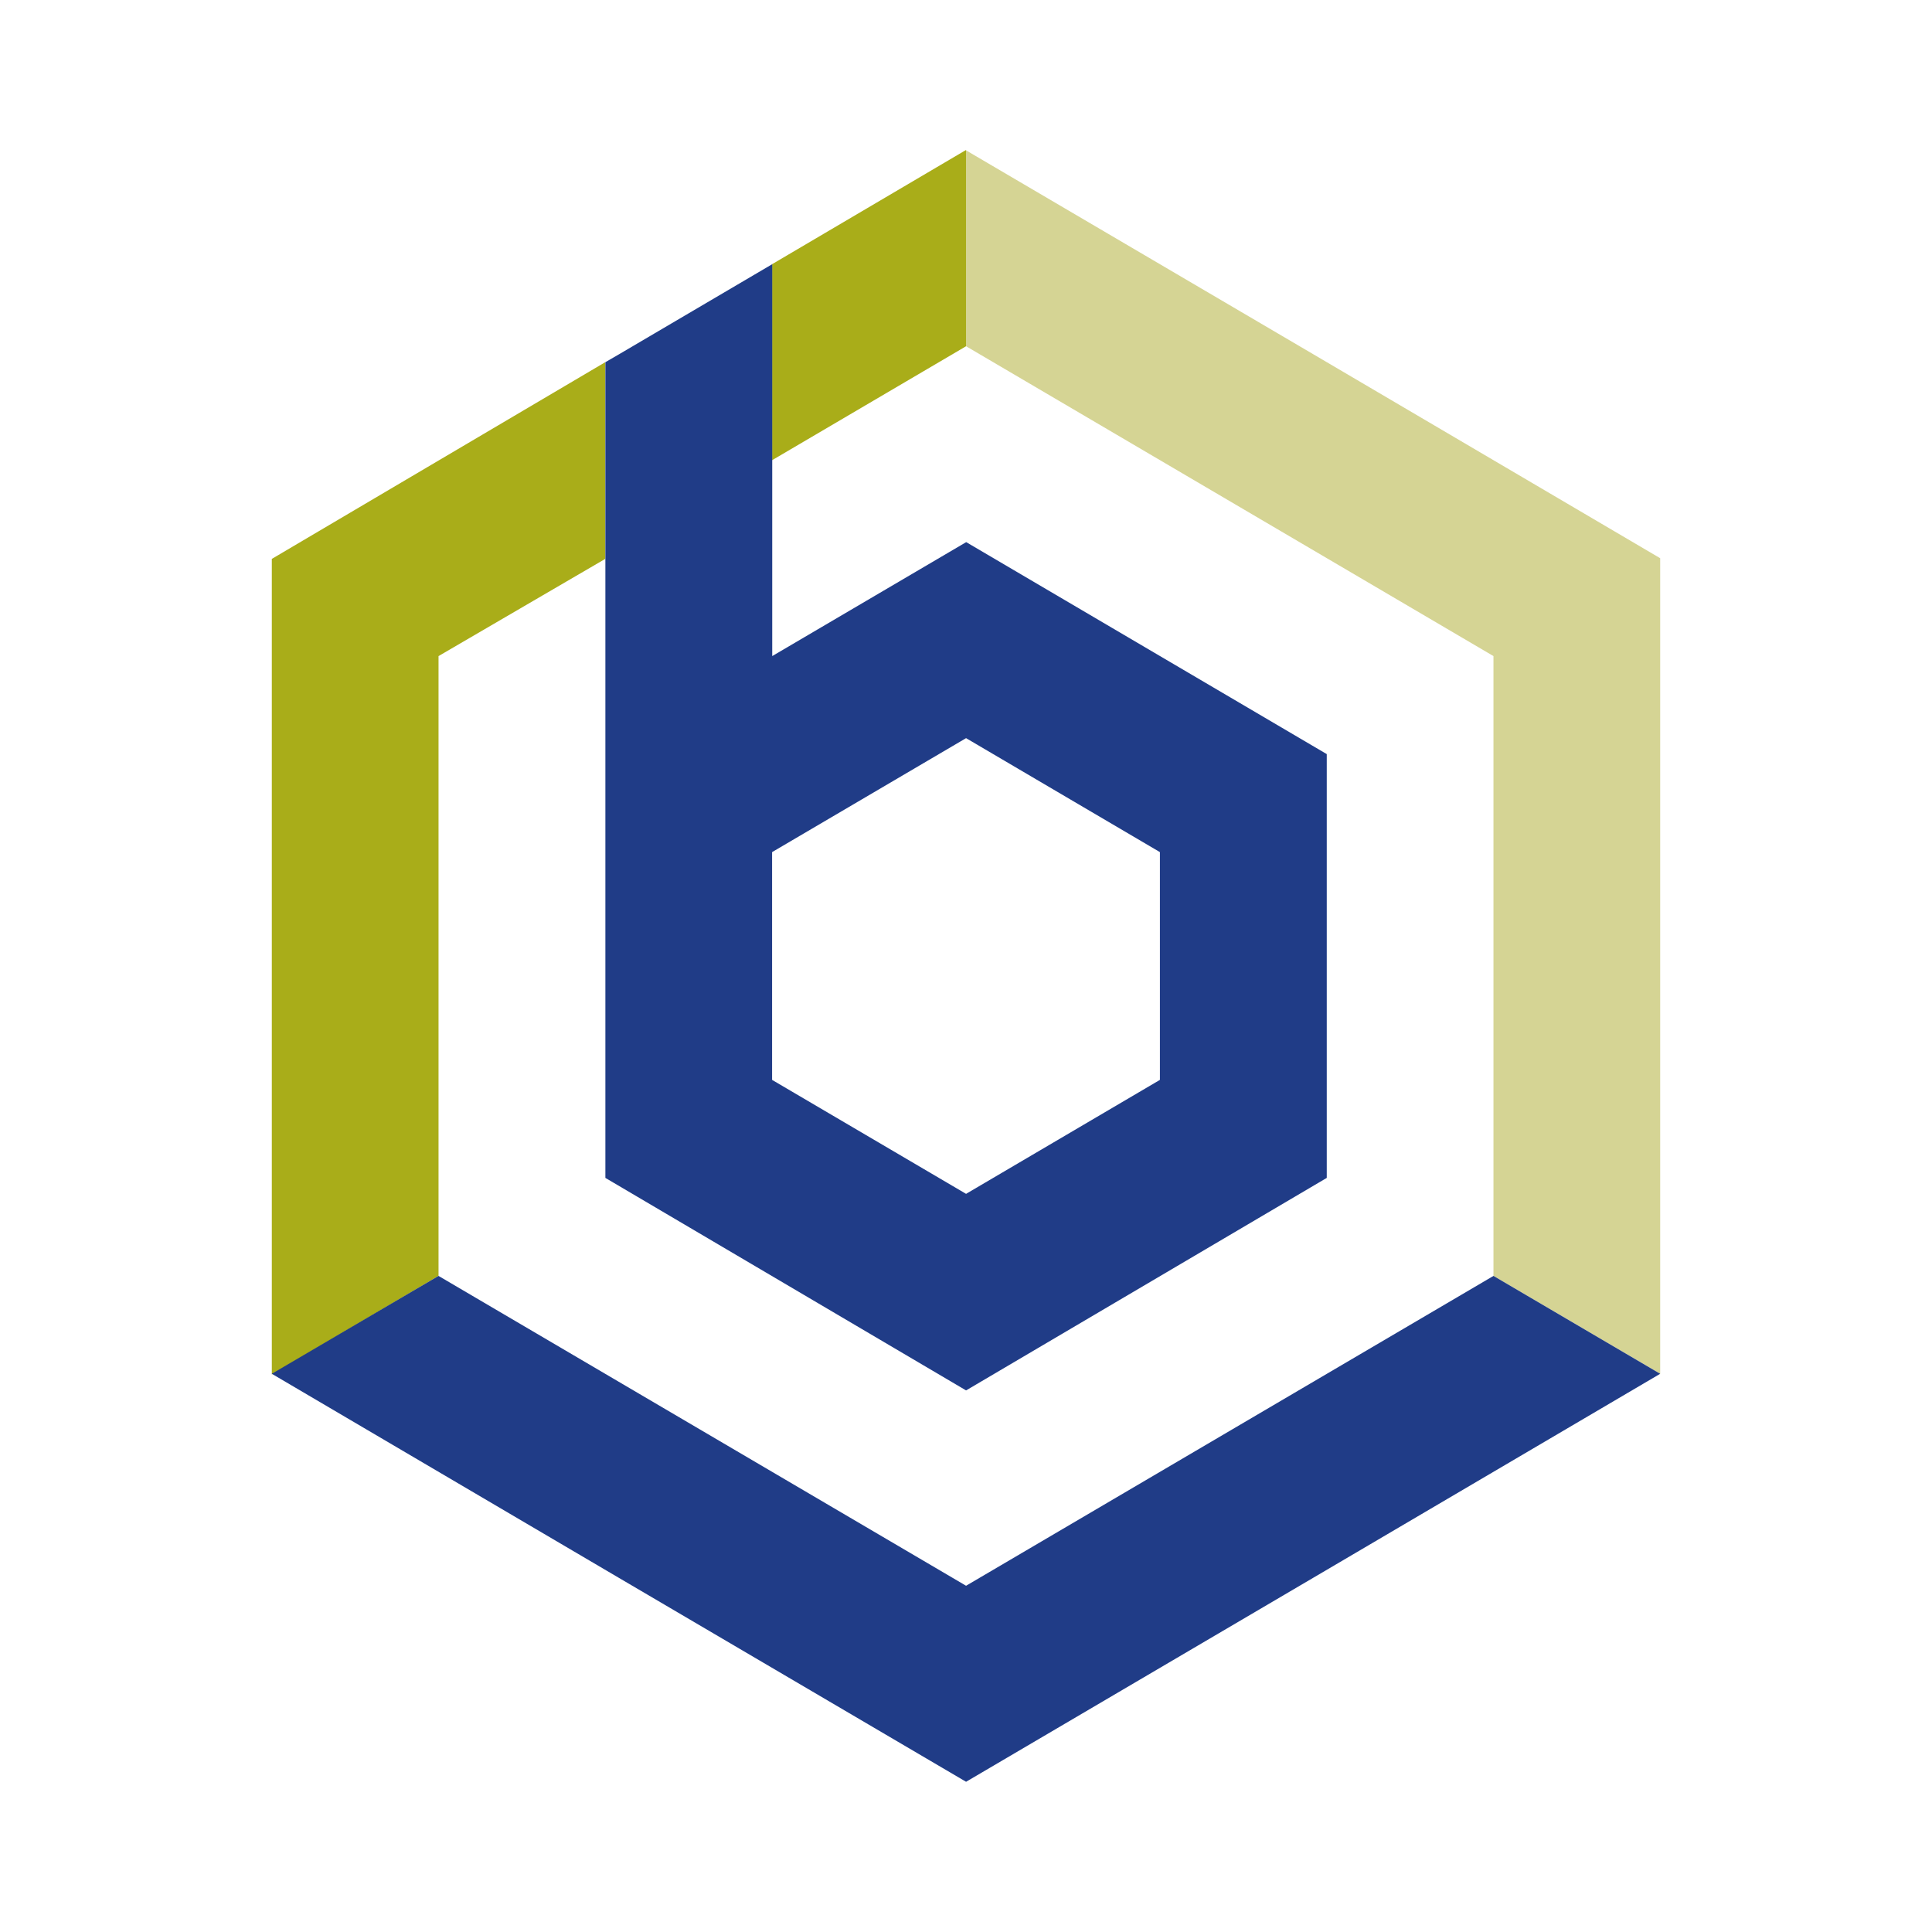
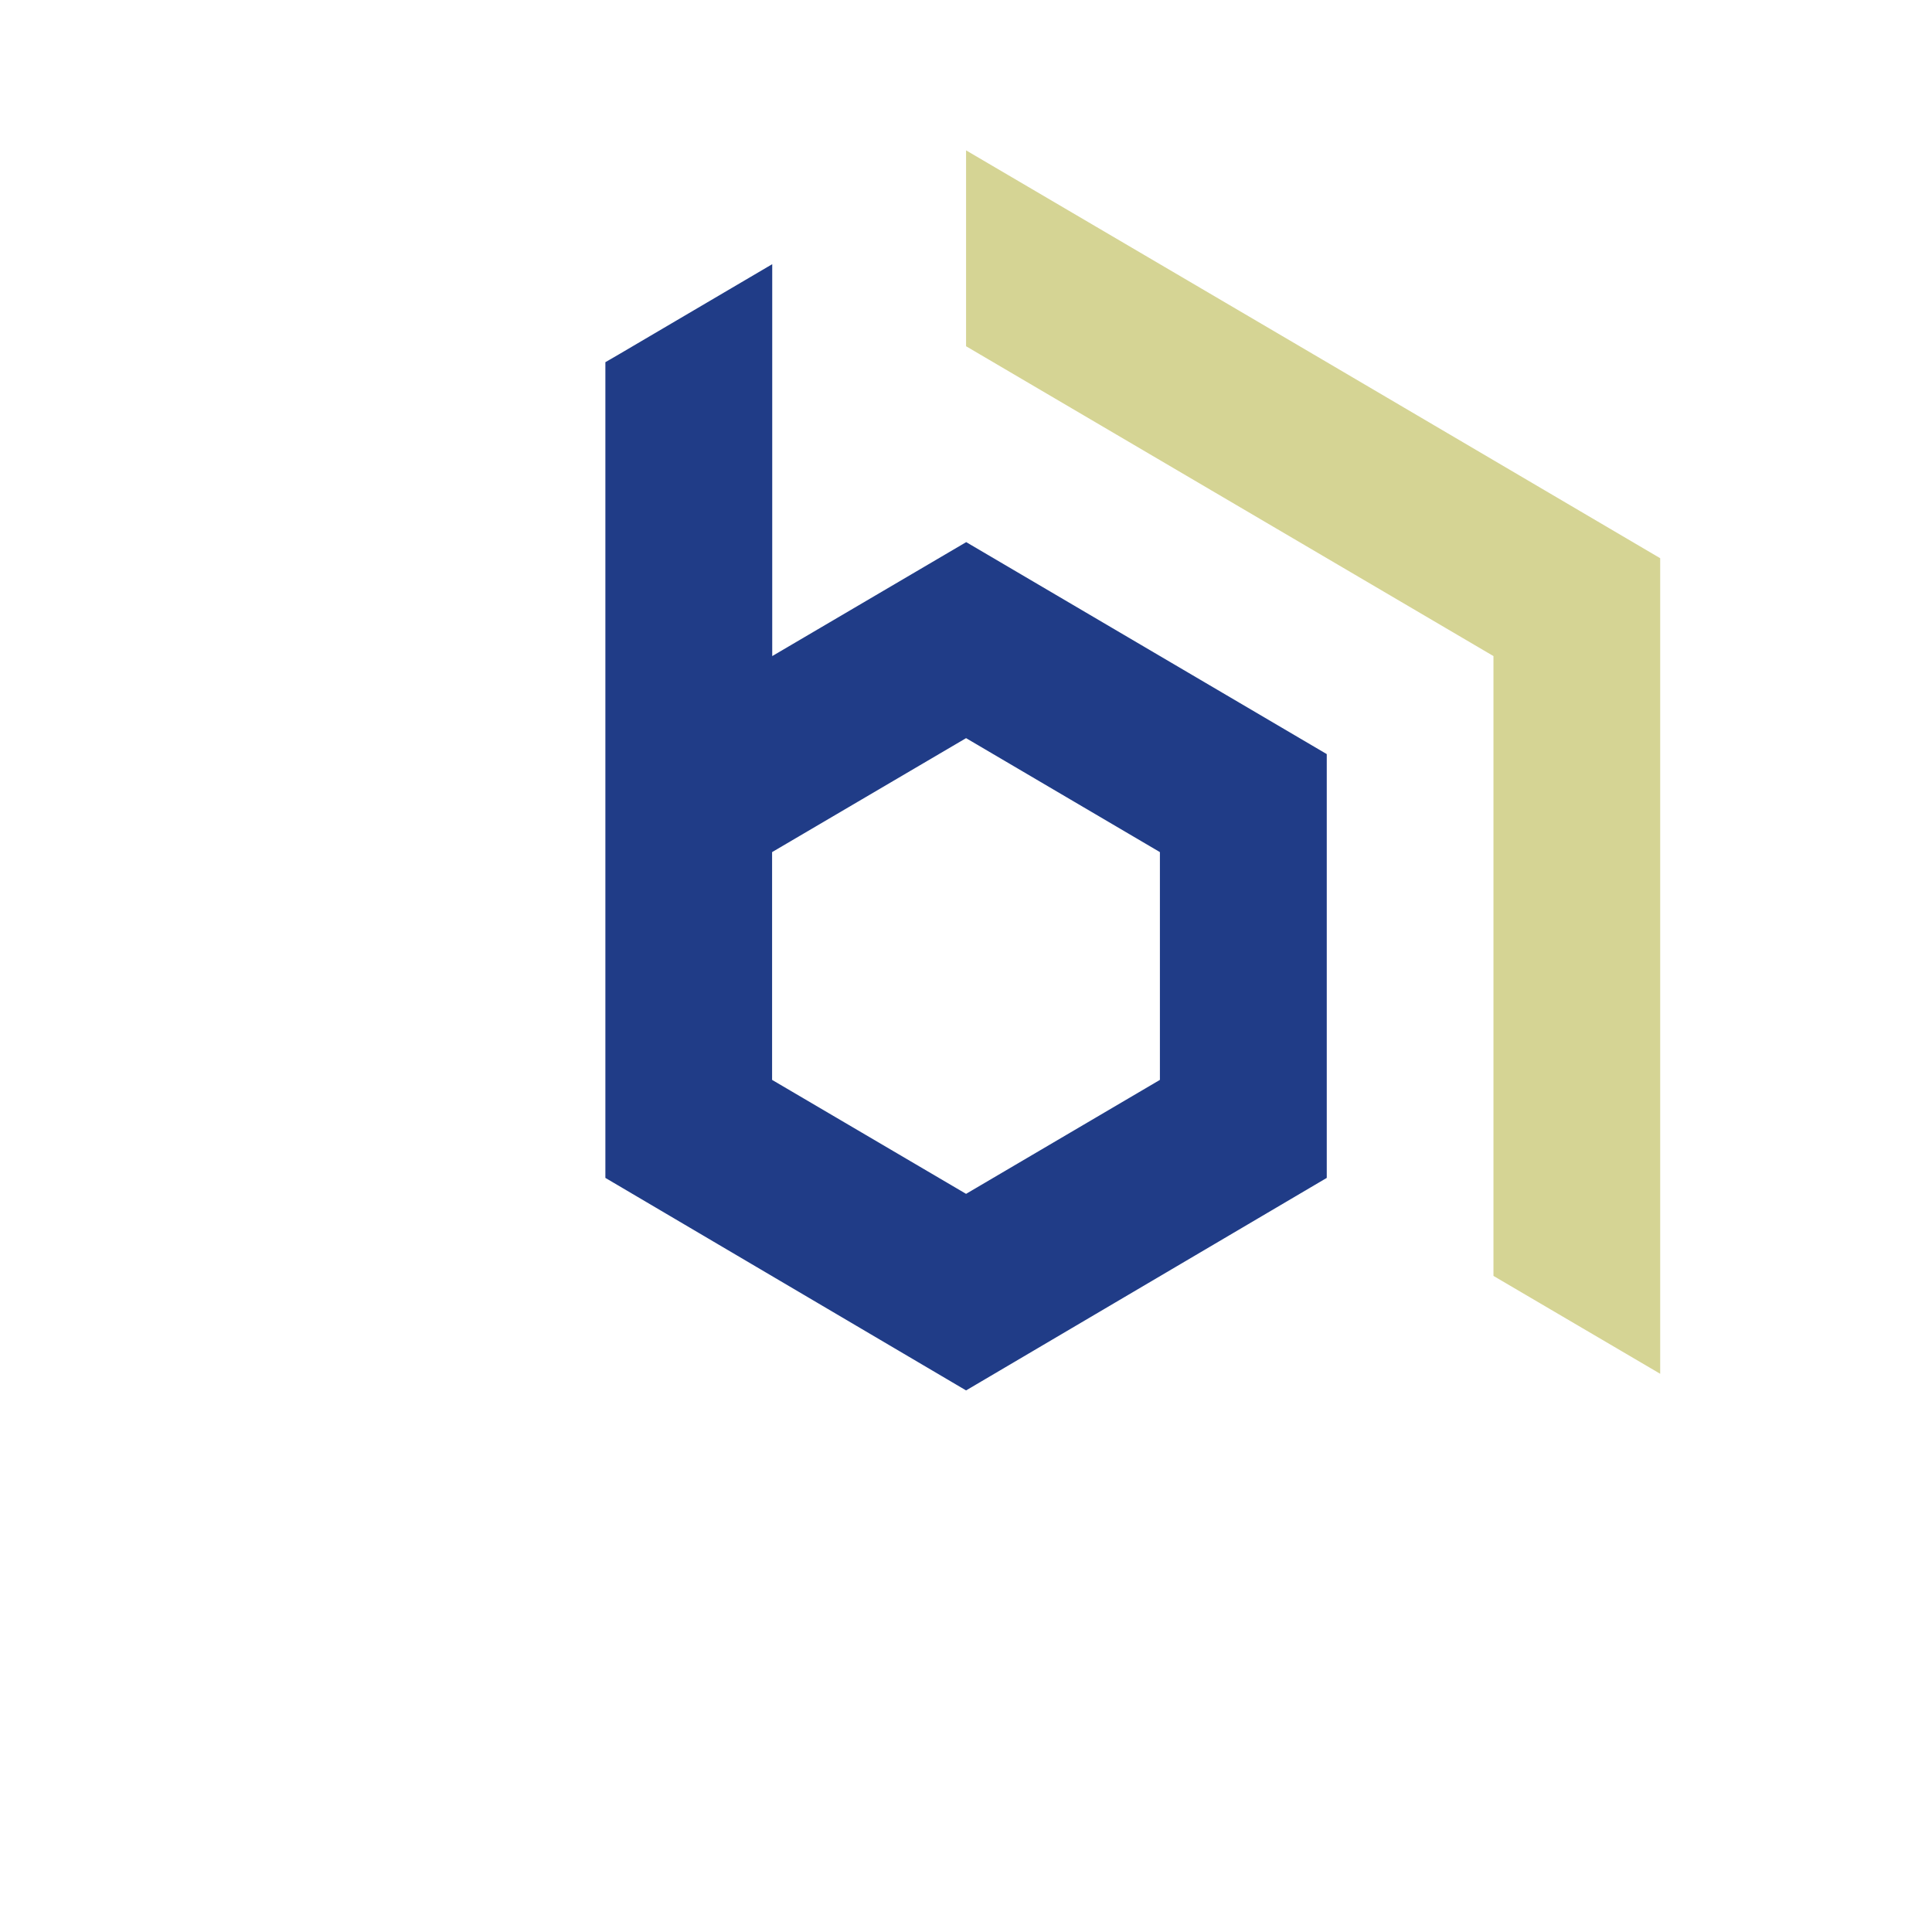
<svg xmlns="http://www.w3.org/2000/svg" id="Laag_1" data-name="Laag 1" viewBox="0 0 141.73 141.73">
  <defs>
    <style>.cls-1{fill:#d5d494;}.cls-2{fill:#a9ad19;}.cls-3{fill:#203c87;}</style>
  </defs>
  <polygon class="cls-1" points="70.87 11.03 70.87 25.4 109.56 48.13 109.56 93.6 121.79 100.78 121.79 70.87 121.79 40.95 96.33 25.98 70.87 11.03" />
-   <path class="cls-2" d="M19.94,41v59.83L32.17,93.6V48.13L44.4,41V26.57ZM70.87,11,56.64,19.38V33.76L70.87,25.4Z" />
-   <polygon class="cls-3" points="70.87 116.33 32.17 93.6 19.94 100.78 45.4 115.75 70.87 130.71 96.33 115.75 121.79 100.78 109.56 93.6 70.87 116.33" />
  <path class="cls-3" d="M56.64,79.22l14.23,8.36,14.22-8.36V62.51L70.87,54.15,56.64,62.51V79.22Zm-12.23,0V26.57l1-.58,11.24-6.61V48.13l14.23-8.36L97.33,55.32V86.41L70.87,102,44.41,86.41Z" />
</svg>